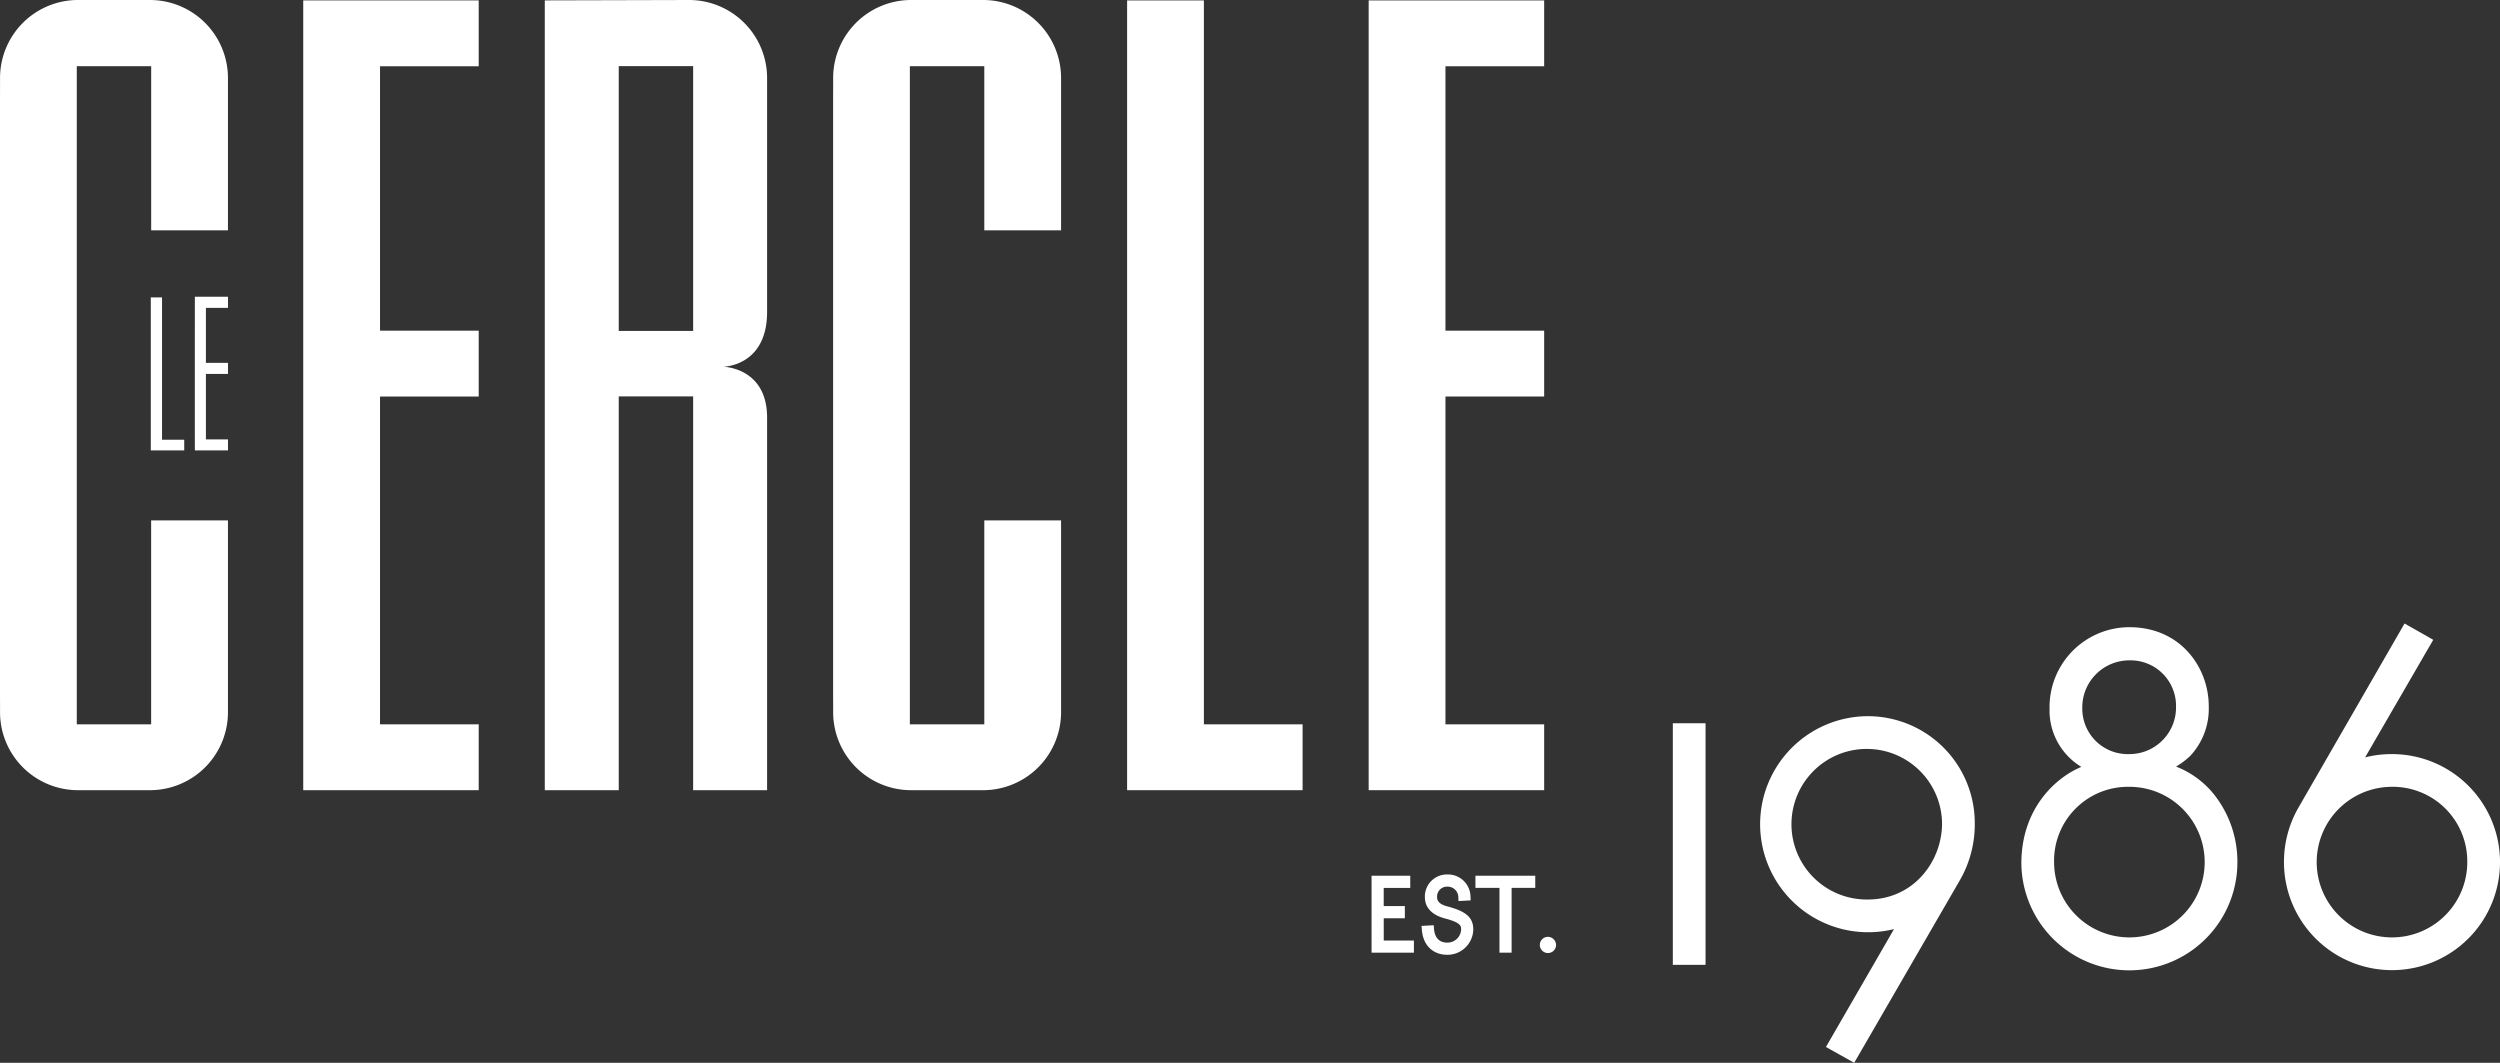
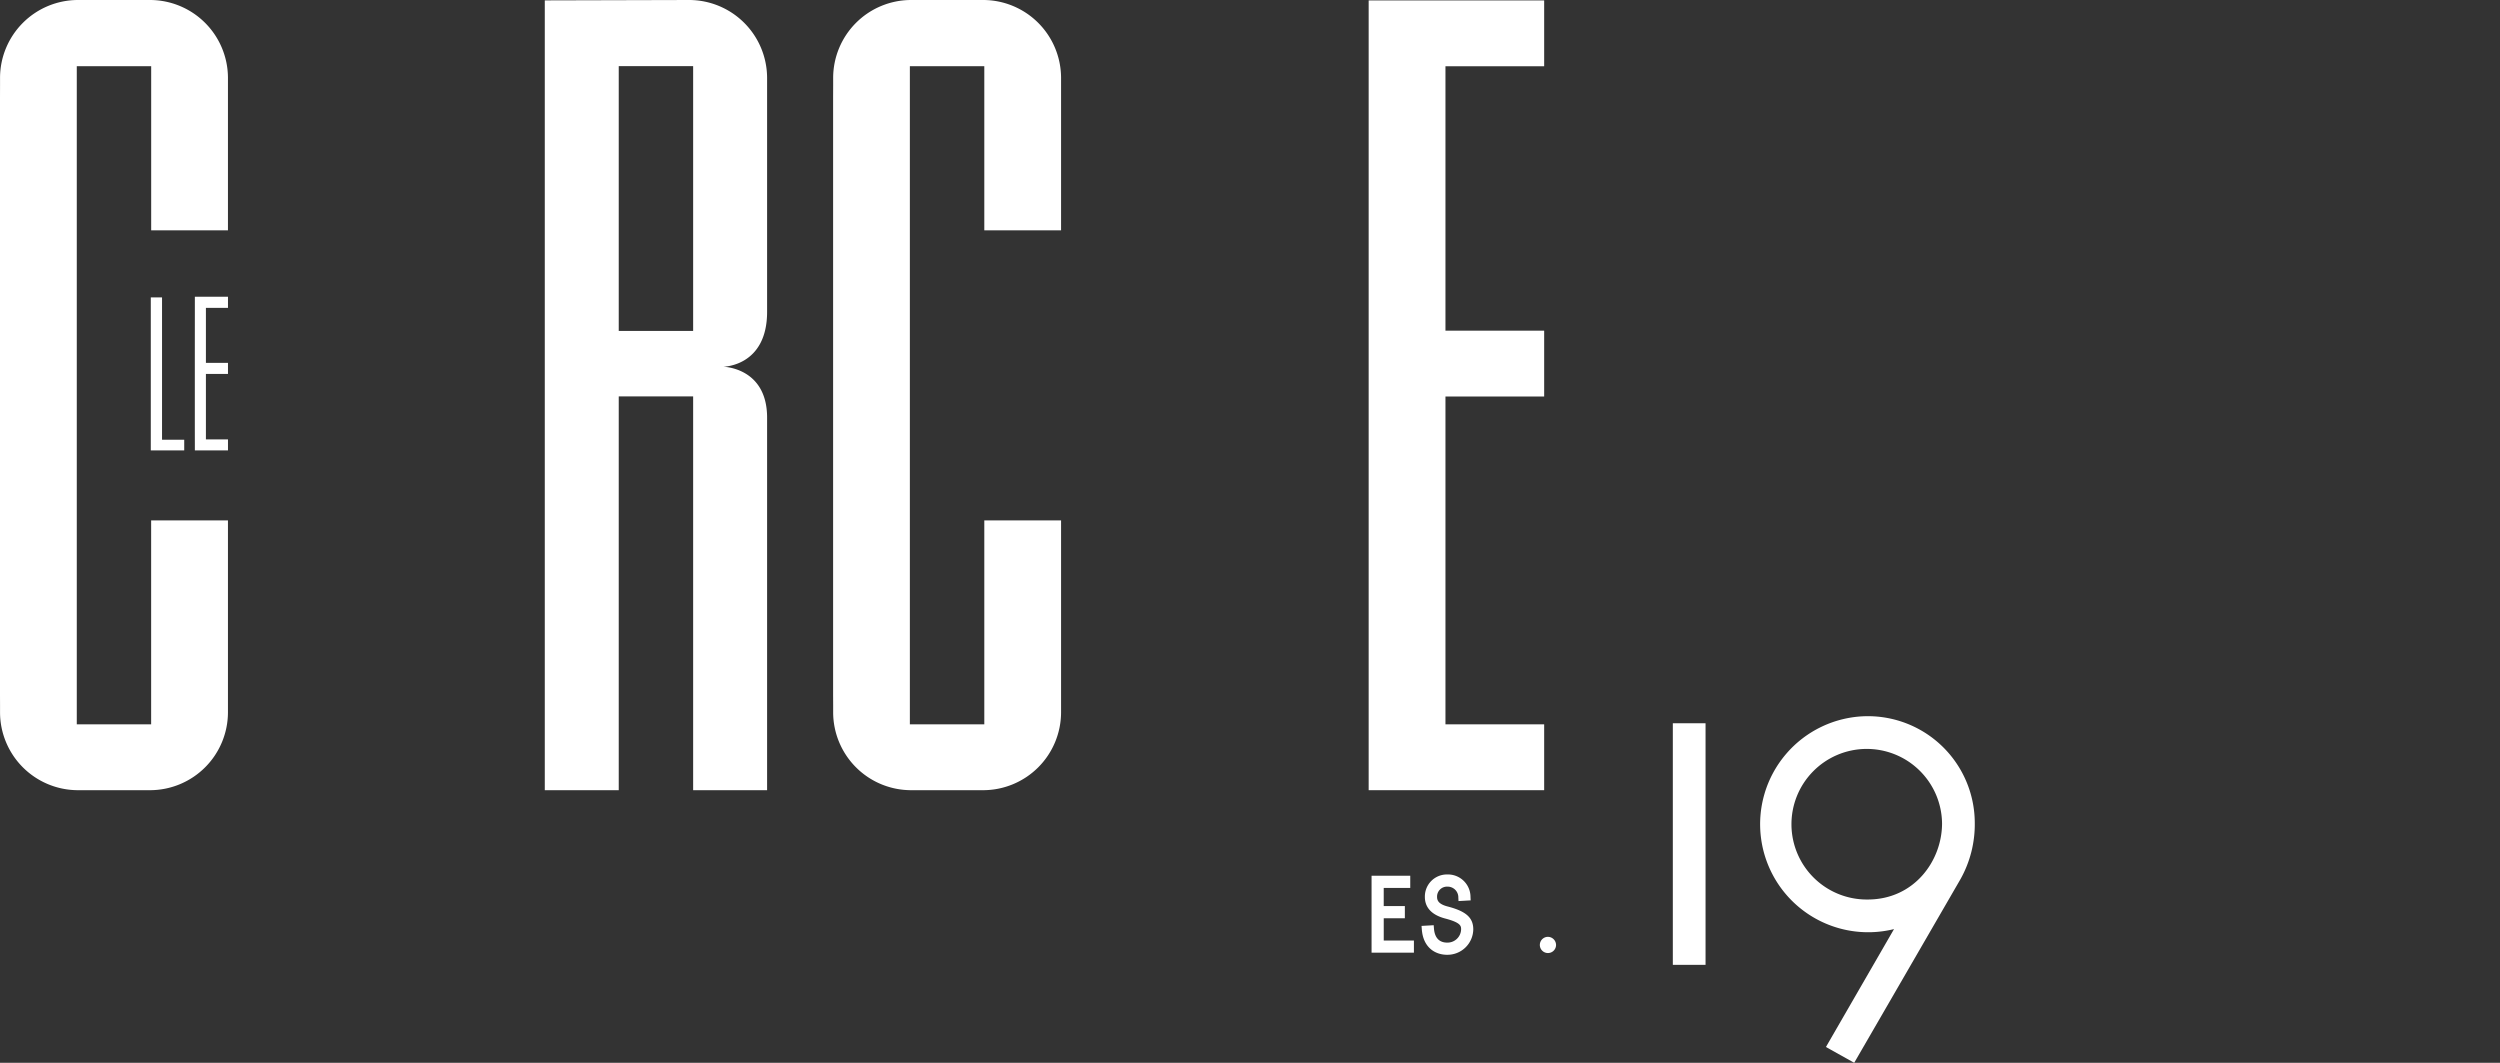
<svg xmlns="http://www.w3.org/2000/svg" width="452.394" height="192.32" viewBox="0 0 452.394 192.32">
  <rect x="0" y="0" width="452.394" height="192.32" fill="#333333" stroke="none" />
  <g id="Group_6096" data-name="Group 6096" transform="translate(-91.75 -326.277)">
    <g id="Group_6095" data-name="Group 6095" transform="translate(91.75 326.277)">
      <path id="Path_9595" data-name="Path 9595" d="M391.178,326.277H378.094a14.116,14.116,0,0,0-14.074,14.082v1.328l-.01,2.44V451.871l.01,1.978v1.339a14.114,14.114,0,0,0,14.074,14.08h13.084a14.118,14.118,0,0,0,14.084-14.08V420.446H391.37v36.905H377.9v-119.1H391.37v29.705h13.892v-27.6A14.12,14.12,0,0,0,391.178,326.277Z" transform="translate(-213.253 -326.277)" fill="#fff" />
      <path id="Path_9596" data-name="Path 9596" d="M118.921,326.277h-13.09a14.118,14.118,0,0,0-14.074,14.082v1.328l-.007,2.44V451.871l.007,1.978v1.339a14.115,14.115,0,0,0,14.074,14.08h13.09A14.119,14.119,0,0,0,133,455.188V420.446h-13.9v36.905H105.644v-119.1h13.463v29.705H133v-27.6A14.122,14.122,0,0,0,118.921,326.277Z" transform="translate(-91.75 -326.277)" fill="#fff" />
-       <path id="Path_9597" data-name="Path 9597" d="M473.983,326.415H460.091V469.33h31.755V457.413H473.983Z" transform="translate(-256.131 -326.339)" fill="#fff" />
      <path id="Path_9598" data-name="Path 9598" d="M570.786,469.33V457.413H552.925V398.09h17.861V386.176H552.925V338.329h17.861V326.415H539.028V469.33h31.758Z" transform="translate(-291.358 -326.339)" fill="#fff" />
-       <path id="Path_9599" data-name="Path 9599" d="M190.882,326.415h-.035V469.33H222.6V457.413H204.742V398.09H222.6V386.176H204.742V338.329H222.6V326.415H190.882Z" transform="translate(-135.974 -326.339)" fill="#fff" />
      <path id="Path_9600" data-name="Path 9600" d="M295.931,326.277l-26.146.069V469.274h13.383V398.013h13.463v71.261h13.383V401.852c0-9.108-7.951-9.211-7.951-9.211s7.951-.04,7.951-9.935V340.357A14.126,14.126,0,0,0,295.931,326.277Zm.7,59.884H283.168V338.241h13.463Z" transform="translate(-171.202 -326.277)" fill="#fff" />
      <path id="Path_9601" data-name="Path 9601" d="M141.031,423.474v27.681h6.049v-1.93h-4.015v-25.75Z" transform="translate(-113.743 -369.654)" fill="#fff" />
      <path id="Path_9602" data-name="Path 9602" d="M161.418,425.262V423.24h-5.993l-.007,10.434v13.4l.007,3.973h5.993v-1.986h-3.993V437.218h3.993v-2.01h-3.993v-9.946Z" transform="translate(-120.163 -369.549)" fill="#fff" />
      <path id="Path_9603" data-name="Path 9603" d="M542.178,620.158H546v-2.2h-3.825v-3.292h4.8v-2.2h-7v13.924h7.664v-2.2h-5.46Z" transform="translate(-291.78 -453.993)" fill="#fff" />
      <path id="Path_9604" data-name="Path 9604" d="M561.092,617.86c-1.738-.435-1.973-1.13-1.973-1.753a1.8,1.8,0,0,1,1.872-1.853,1.938,1.938,0,0,1,1.977,1.974l.031.637,2.2-.126-.029-.626a4.082,4.082,0,0,0-4.2-4.062,3.989,3.989,0,0,0-4.057,4.092c0,1.318.627,3.058,3.622,3.866,2.934.759,2.934,1.388,2.934,1.995a2.464,2.464,0,0,1-2.532,2.377c-.992,0-2.211-.439-2.379-2.531l-.049-.616-2.2.126.05.643c.262,3.378,2.528,4.582,4.56,4.582a4.675,4.675,0,0,0,4.753-4.58C565.675,619.888,564.392,618.727,561.092,617.86Z" transform="translate(-299.071 -453.81)" fill="#fff" />
-       <path id="Path_9605" data-name="Path 9605" d="M573.923,614.661h4.346v11.721h2.2V614.661h4.278v-2.2H573.923Z" transform="translate(-306.931 -453.992)" fill="#fff" />
      <path id="Path_9606" data-name="Path 9606" d="M596.429,632.433A1.467,1.467,0,1,0,597.9,633.9,1.486,1.486,0,0,0,596.429,632.433Z" transform="translate(-316.32 -462.906)" fill="#fff" />
      <rect id="Rectangle_46" data-name="Rectangle 46" width="5.921" height="43.716" transform="translate(302.711 130.879)" fill="#fff" />
      <path id="Path_9607" data-name="Path 9607" d="M685.815,560.335a19.549,19.549,0,1,0,5.171,38.524l-12.32,21.334,5.118,2.857L703,589.848a20.3,20.3,0,0,0,2.6-10.207A19.349,19.349,0,0,0,685.815,560.335Zm13.864,19.385c0,6.776-5.036,13.785-13.464,13.785a13.626,13.626,0,1,1,13.464-13.785Z" transform="translate(-348.25 -430.731)" fill="#fff" />
-       <path id="Path_9608" data-name="Path 9608" d="M780.323,556.466a13.818,13.818,0,0,0,2.59-1.952,12.527,12.527,0,0,0,3.327-8.983c0-6.924-5.034-14.284-14.363-14.284a14.456,14.456,0,0,0-14.443,14.761,11.893,11.893,0,0,0,5.756,10.517c-4.533,1.866-10.859,7.428-10.859,17.47a19.547,19.547,0,1,0,39.091-.479,19.616,19.616,0,0,0-3.771-11.409A16.431,16.431,0,0,0,780.323,556.466Zm-16.968-10.537a8.516,8.516,0,0,1,8.522-8.681,8.227,8.227,0,0,1,8.442,8.362,8.436,8.436,0,0,1-8.442,8.6A8.224,8.224,0,0,1,763.356,545.928Zm8.6,14.2a13.625,13.625,0,1,1-13.7,13.784A13.373,13.373,0,0,1,771.957,560.133Z" transform="translate(-386.55 -417.75)" fill="#fff" />
-       <path id="Path_9609" data-name="Path 9609" d="M857.461,553.672a19.361,19.361,0,0,0-4.624.593l12.328-21.273-5.192-2.951-19.131,33.195a19.686,19.686,0,0,0-2.687,10.222,19.547,19.547,0,1,0,19.306-19.785Zm13.863,19.387a13.625,13.625,0,1,1-13.784-13.466A13.487,13.487,0,0,1,871.324,573.059Z" transform="translate(-424.851 -417.212)" fill="#fff" />
    </g>
  </g>
</svg>